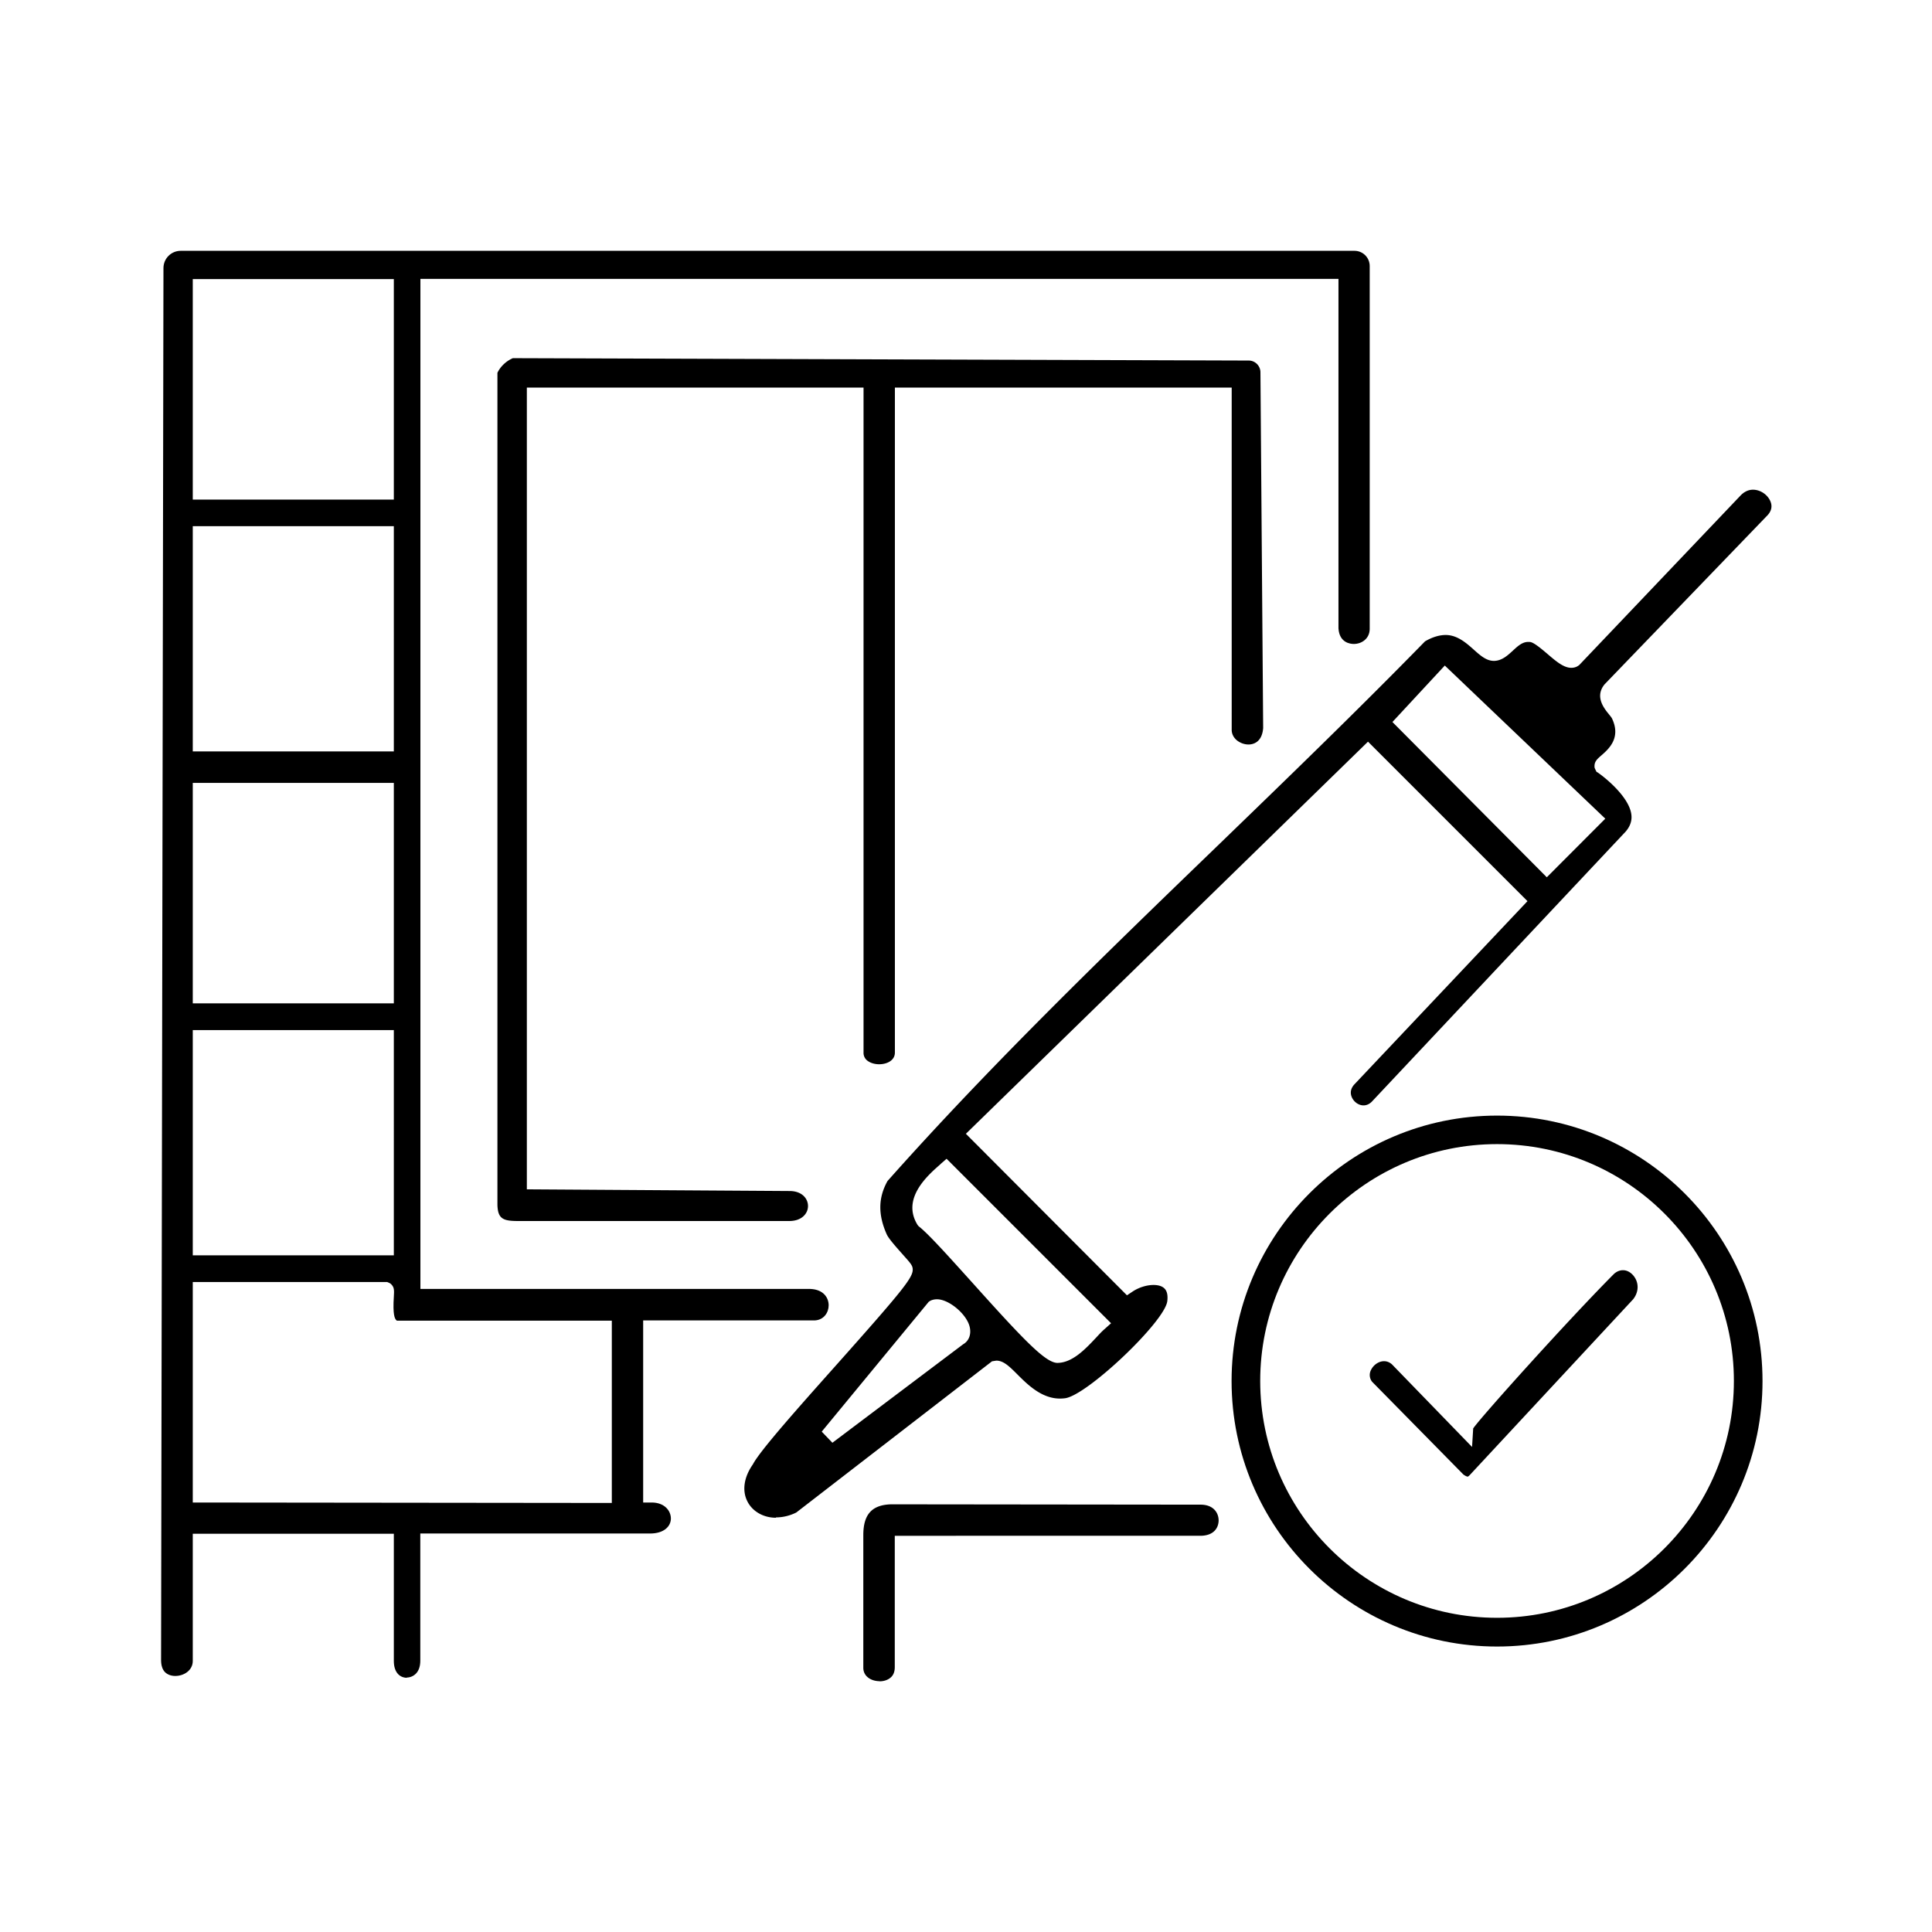
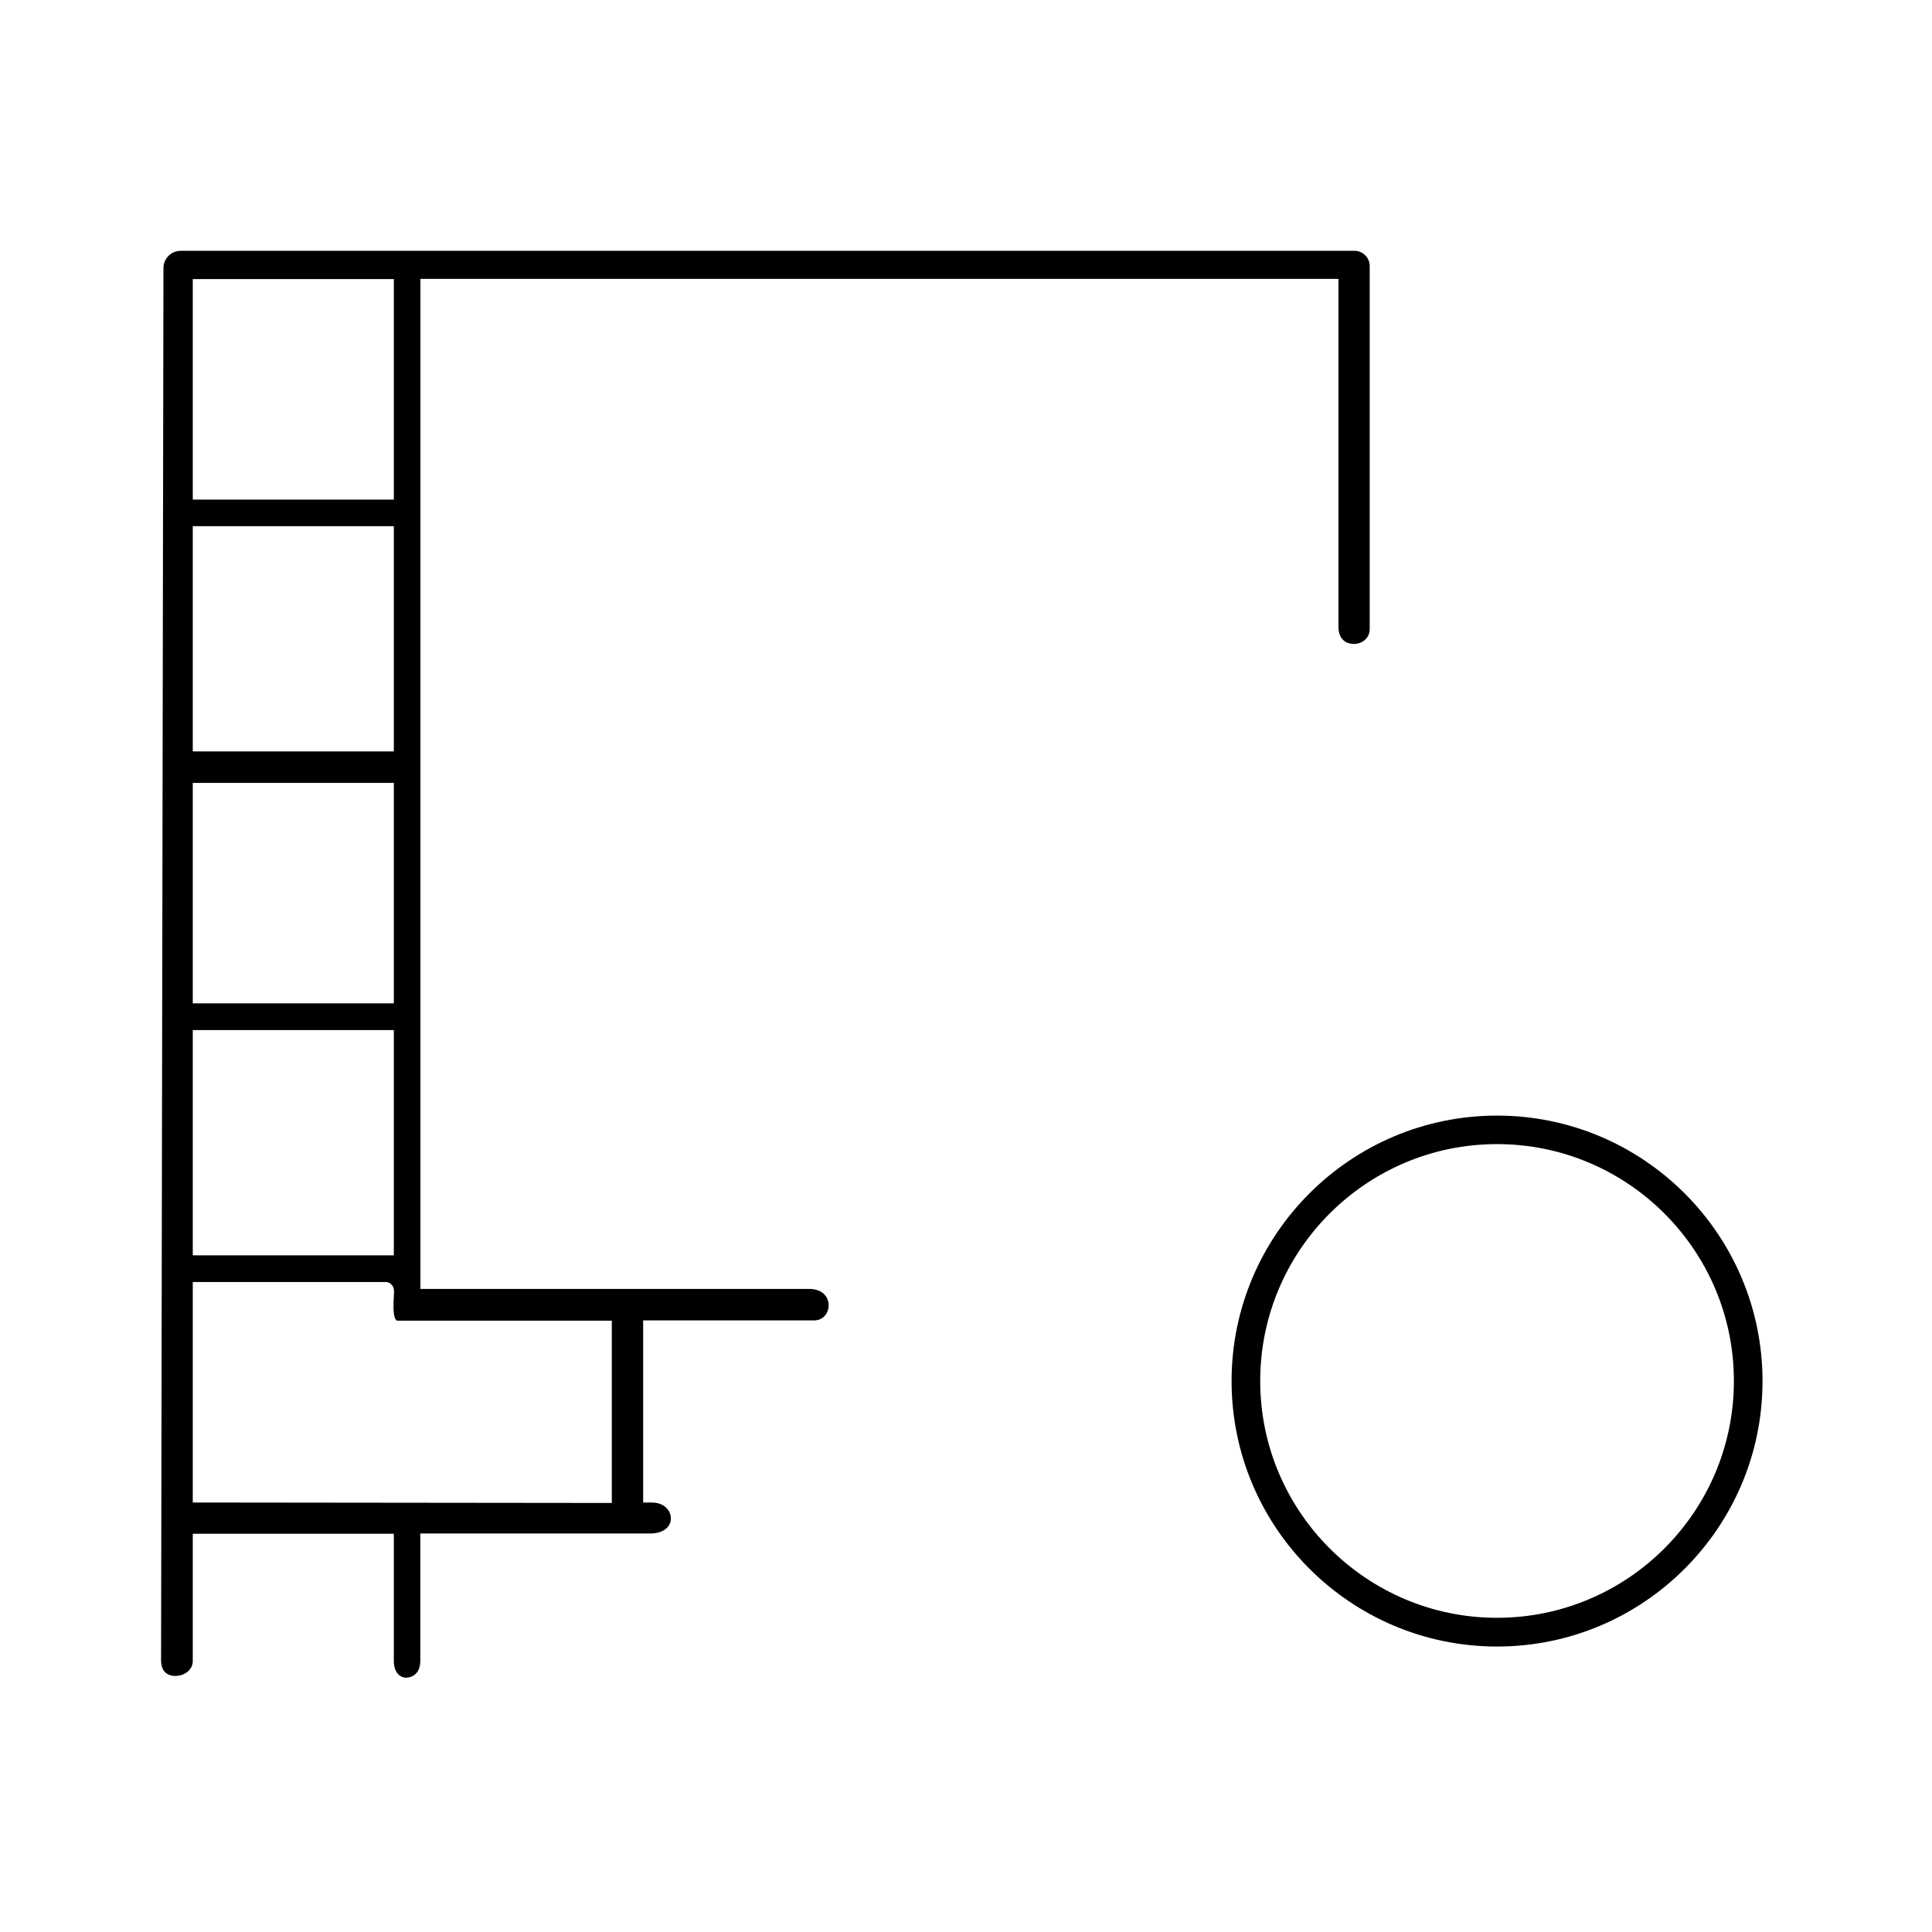
<svg xmlns="http://www.w3.org/2000/svg" width="60mm" height="60mm" data-name="Livello 1" viewBox="0 0 170.08 170.08">
  <path d="M131.79 144.95c-12.89 0-23.37-10.48-23.37-23.37s10.48-23.37 23.37-23.37 23.37 10.48 23.37 23.37-10.48 23.37-23.37 23.37Zm0-44.23c-11.5 0-20.85 9.35-20.85 20.85s9.35 20.85 20.85 20.85 20.85-9.35 20.85-20.85-9.35-20.85-20.85-20.85ZM35.82 147.7c-.29 0-.57-.11-.77-.32-.25-.26-.38-.66-.38-1.16v-11.2h-17.7v11.2c0 .83-.78 1.32-1.54 1.32-.37 0-.68-.12-.9-.33-.23-.23-.35-.6-.35-1.06l.21-122.55c0-.84.68-1.52 1.52-1.52h103.33c.74 0 1.34.6 1.34 1.34v31.97c-.02.85-.72 1.3-1.4 1.3-.3 0-1.27-.1-1.35-1.37V24.55H37.01v88.92h34.33c1.19.05 1.61.81 1.61 1.44 0 .63-.42 1.29-1.22 1.33H56.62v16.03h.75c1.11 0 1.69.71 1.69 1.41 0 .66-.57 1.32-1.84 1.32H37v11.2c0 .48-.13.88-.39 1.14-.21.21-.5.34-.81.34Zm18.04-15.41v-16.03H34.94l-.04-.03c-.16-.14-.33-.51-.23-2.08.03-.51.05-.8-.2-1.06l-.07-.07-.09-.06-.23-.1H16.97v19.41l36.9.04Zm-19.19-21.78V90.68h-17.7v19.83h17.7Zm0-22.18V68.92h-17.7v19.41h17.7Zm0-22.18V46.32h-17.7v19.83h17.7Zm0-22.17V24.57h-17.7v19.41h17.7Z" />
-   <path d="M68.3 133.61c-1.08 0-2.04-.54-2.49-1.41-.5-.95-.33-2.15.47-3.29.62-1.2 3.99-4.98 7.25-8.64 5.87-6.59 6.83-7.78 6.82-8.5 0-.36-.18-.55-.83-1.28-.64-.72-1.29-1.45-1.46-1.83-.77-1.73-.75-3.22.07-4.69 9.06-10.2 19.2-20 29.01-29.47 6.05-5.85 12.3-11.89 18.31-18.04.63-.37 1.26-.56 1.82-.56 1.02 0 1.82.71 2.47 1.29.57.51 1.11.99 1.77.99.69 0 1.2-.47 1.65-.88.44-.41.85-.79 1.37-.79.06 0 .12 0 .19.01.31.05.89.52 1.51 1.05.77.66 1.43 1.22 2.1 1.22.27 0 .52-.09.71-.26l14.15-14.87c.33-.36.72-.55 1.13-.55.63 0 1.26.41 1.52.99.2.44.12.86-.22 1.24l-14.36 14.9c-.88 1.07-.07 2.09.37 2.63.13.16.26.32.29.4.8 1.71-.31 2.68-.98 3.26-.31.27-.57.5-.57.9v.12l.04.12.15.3h.04c.73.49 2.87 2.23 3.02 3.79.06.58-.17 1.13-.68 1.63L120.75 97c-.22.21-.46.31-.72.31-.42 0-.85-.3-1.03-.73-.17-.4-.08-.8.26-1.15l15.21-16.1-14.04-14.04-35.4 34.52 14.18 14.22.51-.34c.55-.36 1.23-.57 1.83-.57.32 0 .75.06 1 .35.2.23.27.59.21 1.08-.23 1.81-7.04 8.27-8.99 8.54-.16.02-.31.03-.46.03-1.62 0-2.86-1.24-3.77-2.15-.69-.69-1.2-1.19-1.83-1.19l-.38.06-17.23 13.31c-.56.28-1.18.43-1.77.43Zm4.98-6.6 11.51-8.67c.53-.3.74-.92.56-1.59-.3-1.11-1.83-2.37-2.86-2.37-.21 0-.41.04-.59.13l-.14.09-9.42 11.43.94.98Zm9.51-24.52c-1.12.98-3.46 3.02-2.01 5.35l.09.11c.84.64 2.68 2.7 4.64 4.87 4.55 5.07 6.5 7.13 7.56 7.16 1.34 0 2.49-1.23 3.42-2.22.27-.29.51-.55.73-.74l.59-.53-14.48-14.48-.53.46Zm53.38-25.26 5.15-5.16-14.13-13.48-4.61 4.97 13.59 13.67ZM45.6 107.49c-1.32 0-1.77-.2-1.81-1.41V32.82c.27-.57.78-1.04 1.36-1.29l64.78.21c.56 0 1.02.46 1.03 1.02l.24 31.33c-.1 1.31-.94 1.45-1.29 1.45-.37 0-.75-.14-1.04-.38-.28-.24-.44-.56-.44-.91V34.12H78.78v58.54c0 .71-.72 1.03-1.38 1.03-.4 0-.76-.11-1.02-.3a.86.86 0 0 1-.36-.73V34.12H46.38v70.58l23.2.15c1.07.03 1.56.71 1.55 1.33 0 .62-.51 1.29-1.6 1.31H45.61ZM77.43 148c-.71 0-1.43-.4-1.43-1.18v-11.68c0-1.83.76-2.67 2.47-2.71l27.22.03c1.16 0 1.58.74 1.59 1.37 0 .64-.39 1.34-1.55 1.37H78.77v11.56c0 .37-.1.66-.31.87-.24.24-.61.38-1.03.38Zm51.73-18.02c-.08-.01-.2-.08-.33-.17l-8.04-8.17a.96.96 0 0 1-.1-1.03c.22-.46.69-.78 1.15-.78.25 0 .48.09.69.27l7.06 7.28.1-1.63c.59-.9 8.34-9.53 12.39-13.6.24-.22.52-.33.8-.33.45 0 .89.32 1.13.81.27.57.18 1.22-.24 1.75l-14.35 15.44c-.1.11-.16.15-.2.17h-.06Z" />
</svg>